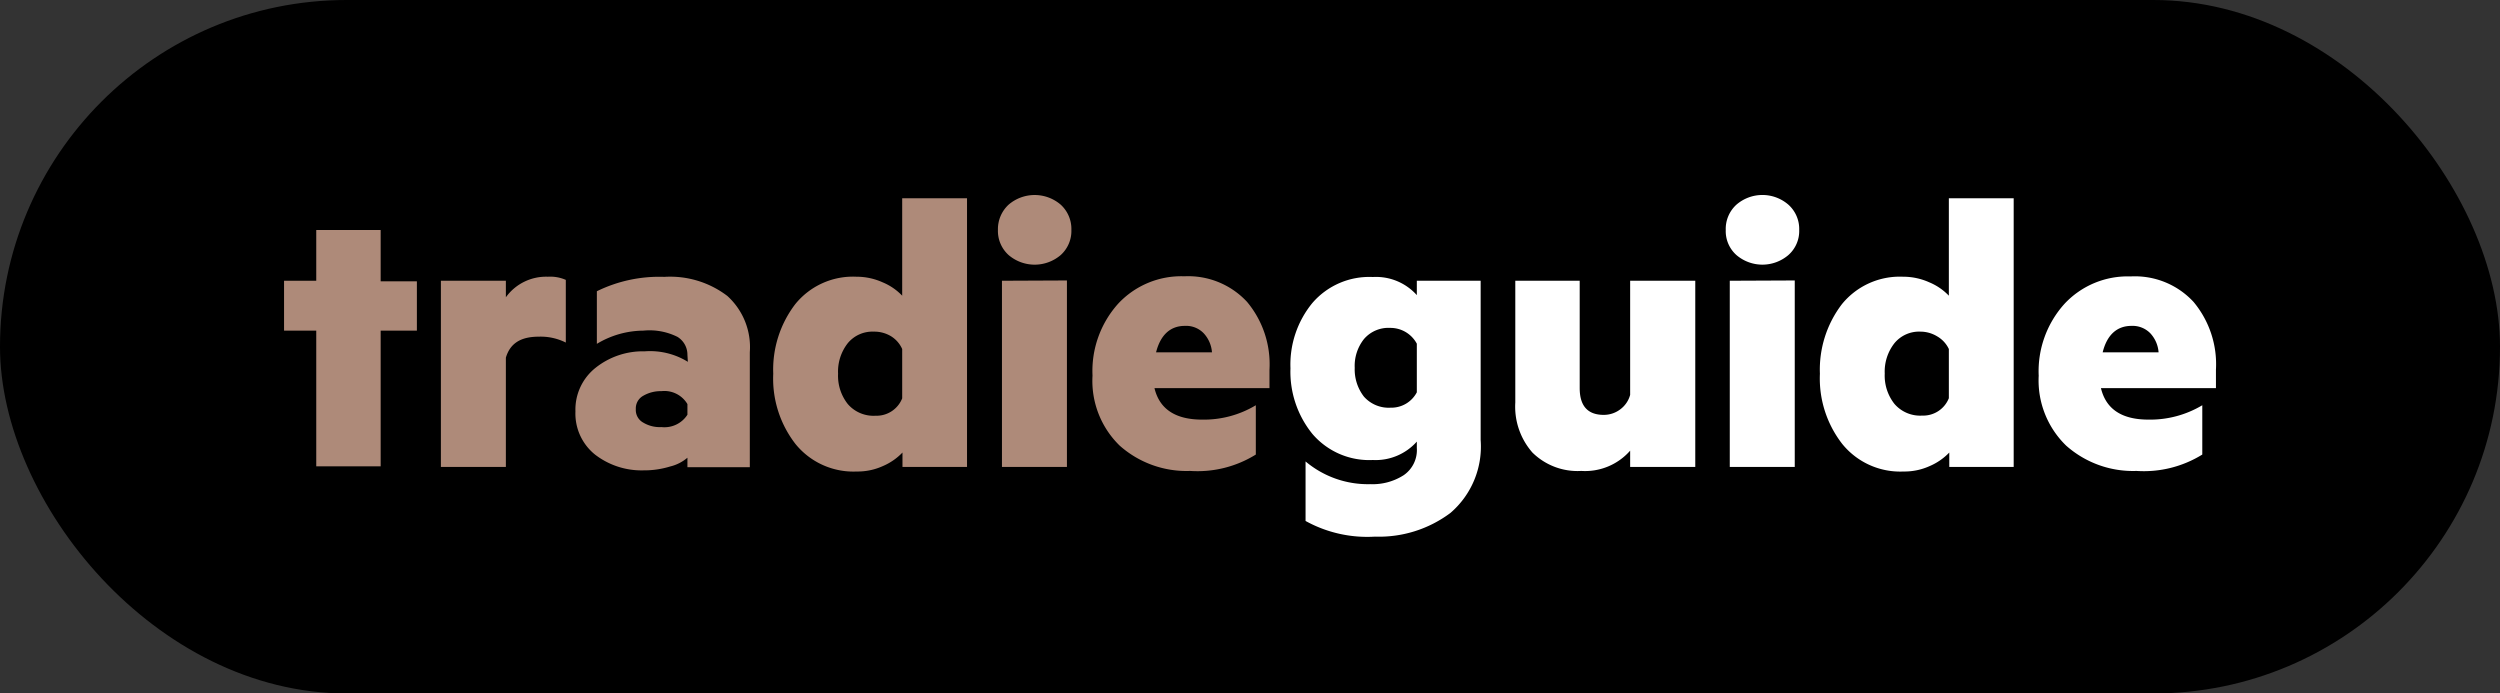
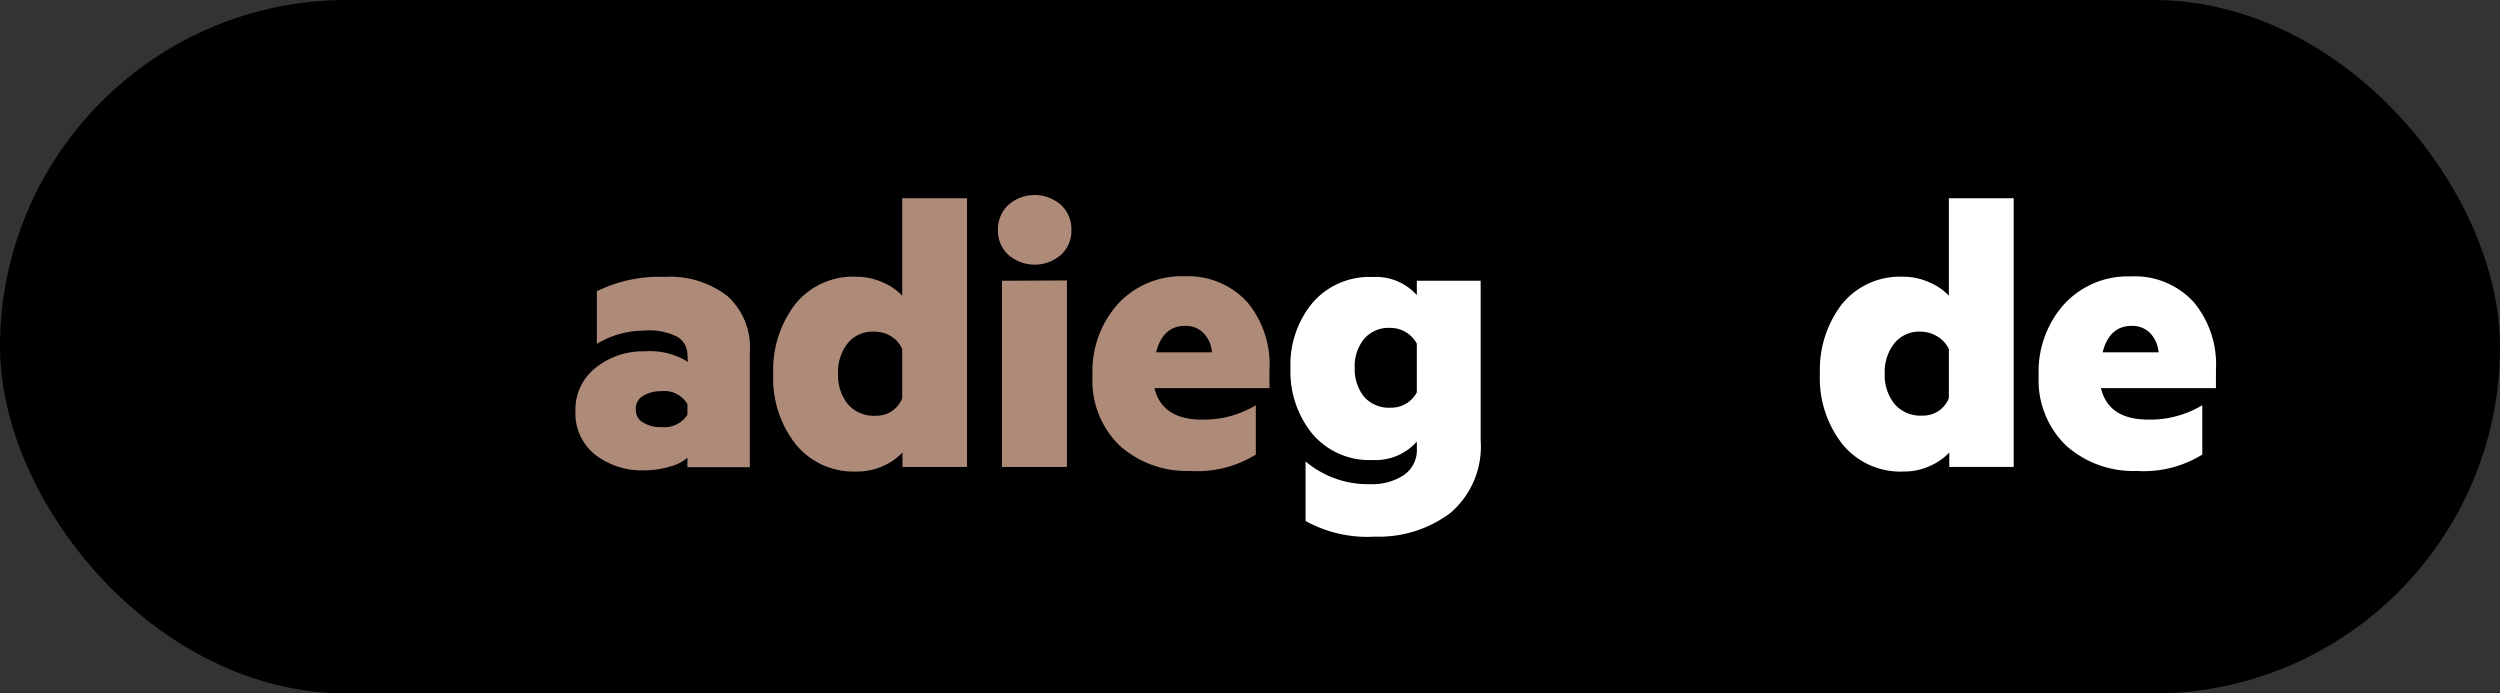
<svg xmlns="http://www.w3.org/2000/svg" viewBox="0 0 173.91 48.24">
  <rect x="0" y="0" width="173.91" height="48.24" fill="#333333" stroke="none" />
  <defs>
    <style>.cls-1{fill:#ae8a79;}.cls-2{fill:#fff;}</style>
  </defs>
  <g id="Layer_2" data-name="Layer 2">
    <g id="Layer_1-2" data-name="Layer 1">
      <rect width="173.91" height="48.24" rx="24.12" />
-       <path class="cls-1" d="M26.48,23v9.44H22V23H19.76V19.53H22V16h4.48v3.57H29V23Z" />
-       <path class="cls-1" d="M37.48,23.42c-1.29,0-2,.49-2.29,1.46v7.6H30.67V19.53h4.52v1.15a3.45,3.45,0,0,1,2.92-1.43,2.69,2.69,0,0,1,1.25.22v4.36A3.9,3.9,0,0,0,37.48,23.42Z" />
      <path class="cls-1" d="M44.75,27.53a1,1,0,0,0-.52.93,1,1,0,0,0,.52.94,2.23,2.23,0,0,0,1.26.31,1.9,1.9,0,0,0,1.81-.86v-.74a1.86,1.86,0,0,0-1.81-.9A2.41,2.41,0,0,0,44.75,27.53Zm3.07-2.85a1.45,1.45,0,0,0-.7-1.25A4.35,4.35,0,0,0,44.76,23a6.33,6.33,0,0,0-3.24.92V20.26a9.84,9.84,0,0,1,4.69-1,6.56,6.56,0,0,1,4.39,1.33,4.8,4.8,0,0,1,1.56,3.91v8H47.82v-.66a2.88,2.88,0,0,1-1.2.61,6.11,6.11,0,0,1-1.84.27,5.29,5.29,0,0,1-3.39-1.1,3.66,3.66,0,0,1-1.36-3,3.71,3.71,0,0,1,1.42-3.05,5.28,5.28,0,0,1,3.4-1.13,5,5,0,0,1,3,.73Z" />
      <path class="cls-1" d="M60.78,23.07a2.22,2.22,0,0,0-1.81.81A3.2,3.2,0,0,0,58.3,26a3.17,3.17,0,0,0,.67,2.1,2.36,2.36,0,0,0,1.94.82,1.92,1.92,0,0,0,1.85-1.21V24.28A2,2,0,0,0,62,23.4,2.25,2.25,0,0,0,60.78,23.07Zm2,9.41v-1a4.13,4.13,0,0,1-1.36.94,4.25,4.25,0,0,1-1.82.38,5.19,5.19,0,0,1-4.26-1.91A7.41,7.41,0,0,1,53.79,26a7.5,7.5,0,0,1,1.53-4.84,5.16,5.16,0,0,1,4.26-1.91,4.41,4.41,0,0,1,1.82.39,4,4,0,0,1,1.36.93V13.79h4.51V32.48Z" />
      <path class="cls-1" d="M74.53,16a2.26,2.26,0,0,1-.74,1.74,2.79,2.79,0,0,1-3.63,0A2.26,2.26,0,0,1,69.42,16a2.32,2.32,0,0,1,.74-1.76,2.78,2.78,0,0,1,3.63,0A2.29,2.29,0,0,1,74.53,16Zm-.31,3.51V32.48H69.7V19.53Z" />
      <path class="cls-1" d="M82.42,22.67c-1,0-1.69.62-2,1.84h3.89a2.18,2.18,0,0,0-.58-1.33A1.69,1.69,0,0,0,82.42,22.67ZM88.31,27h-8c.35,1.46,1.46,2.19,3.32,2.19a7,7,0,0,0,3.73-1v3.43a7.68,7.68,0,0,1-4.57,1.14A7,7,0,0,1,77.89,31,6.28,6.28,0,0,1,76,26.13a7,7,0,0,1,1.78-5,6,6,0,0,1,4.61-1.91A5.58,5.58,0,0,1,86.75,21a6.76,6.76,0,0,1,1.56,4.72Z" />
      <path class="cls-2" d="M98.56,23.91a2.08,2.08,0,0,0-1.85-1.1,2.24,2.24,0,0,0-1.83.78,3,3,0,0,0-.64,2,3.09,3.09,0,0,0,.64,2,2.3,2.3,0,0,0,1.86.77,2,2,0,0,0,1.82-1.07Zm0,7.25v-.44A3.84,3.84,0,0,1,95.5,32a5.2,5.2,0,0,1-4.2-1.81,6.86,6.86,0,0,1-1.53-4.57,6.75,6.75,0,0,1,1.53-4.55,5.22,5.22,0,0,1,4.2-1.8,3.81,3.81,0,0,1,3.06,1.26v-1H103V30.61a6.08,6.08,0,0,1-2.1,5.07,8.28,8.28,0,0,1-5.25,1.65,8.86,8.86,0,0,1-4.83-1.09V32.1a6.73,6.73,0,0,0,4.5,1.58,4,4,0,0,0,2.32-.62A2.12,2.12,0,0,0,98.56,31.16Z" />
-       <path class="cls-2" d="M117.93,19.53V32.48H113.4V31.35A4.17,4.17,0,0,1,110,32.76a4.47,4.47,0,0,1-3.4-1.28A4.84,4.84,0,0,1,105.41,28V19.53h4.48V27c0,1.24.56,1.86,1.67,1.86a1.89,1.89,0,0,0,1.16-.39,1.86,1.86,0,0,0,.68-1V19.53Z" />
-       <path class="cls-2" d="M125.16,16a2.23,2.23,0,0,1-.75,1.74,2.78,2.78,0,0,1-3.62,0,2.23,2.23,0,0,1-.74-1.74,2.28,2.28,0,0,1,.74-1.76,2.76,2.76,0,0,1,3.62,0A2.27,2.27,0,0,1,125.16,16Zm-.31,3.51V32.48h-4.52V19.53Z" />
      <path class="cls-2" d="M133.6,23.07a2.22,2.22,0,0,0-1.82.81,3.2,3.2,0,0,0-.67,2.11,3.17,3.17,0,0,0,.67,2.1,2.36,2.36,0,0,0,1.94.82,1.92,1.92,0,0,0,1.85-1.21V24.28a2,2,0,0,0-.81-.88A2.25,2.25,0,0,0,133.6,23.07Zm2,9.41v-1a4.13,4.13,0,0,1-1.36.94,4.25,4.25,0,0,1-1.82.38,5.19,5.19,0,0,1-4.26-1.91A7.41,7.41,0,0,1,126.6,26a7.5,7.5,0,0,1,1.53-4.84,5.19,5.19,0,0,1,4.26-1.91,4.41,4.41,0,0,1,1.82.39,4,4,0,0,1,1.36.93V13.79h4.51V32.48Z" />
      <path class="cls-2" d="M148.27,22.67c-1,0-1.7.62-2,1.84h3.89a2.18,2.18,0,0,0-.58-1.33A1.72,1.72,0,0,0,148.27,22.67ZM154.15,27h-8c.35,1.46,1.45,2.19,3.31,2.19a7.06,7.06,0,0,0,3.74-1v3.43a7.72,7.72,0,0,1-4.58,1.14A7,7,0,0,1,143.73,31a6.31,6.31,0,0,1-1.91-4.86,7,7,0,0,1,1.79-5,6,6,0,0,1,4.6-1.91A5.55,5.55,0,0,1,152.59,21a6.76,6.76,0,0,1,1.56,4.72Z" />
    </g>
  </g>
</svg>